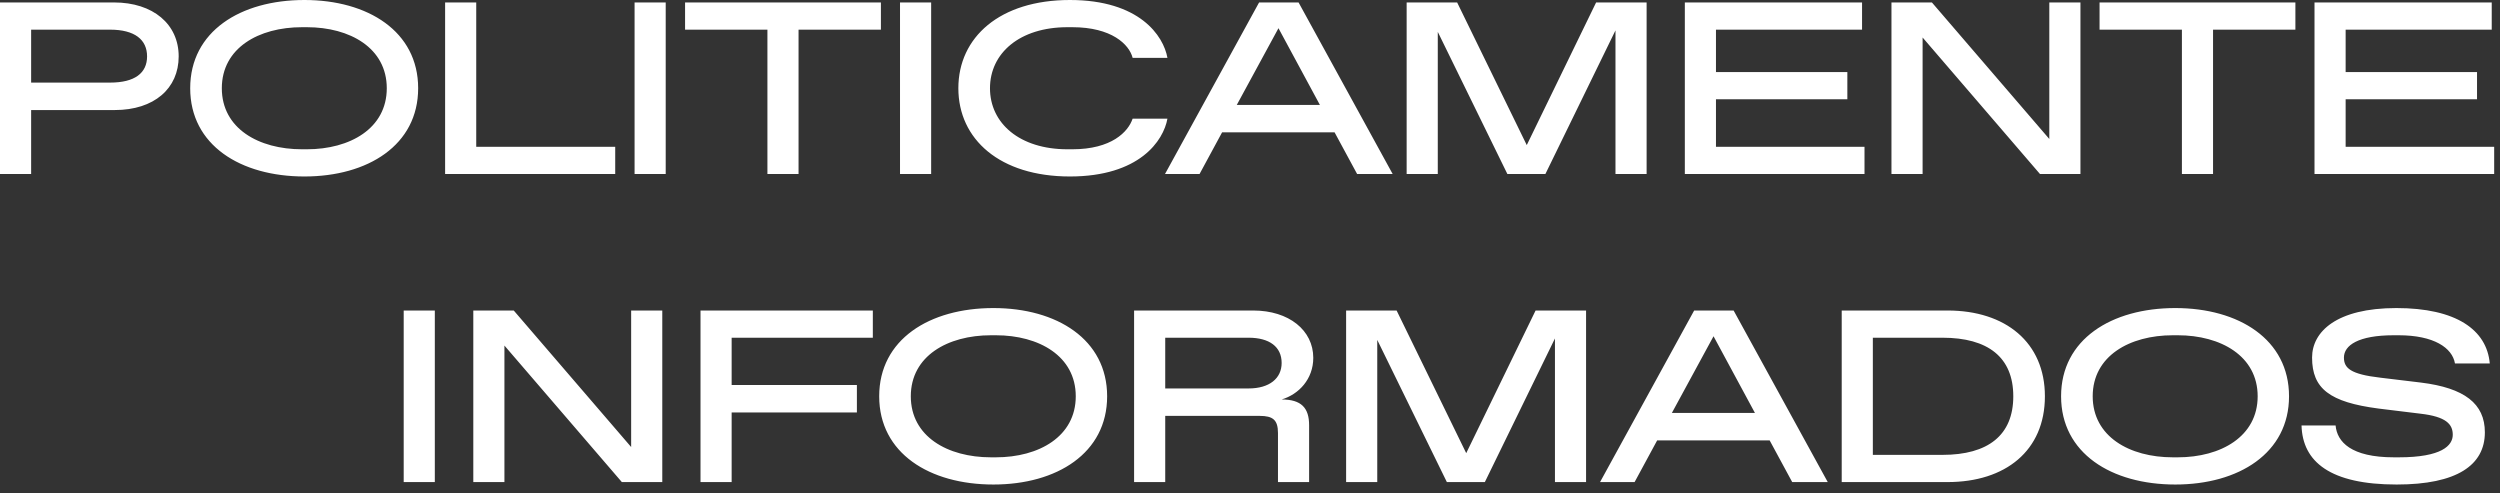
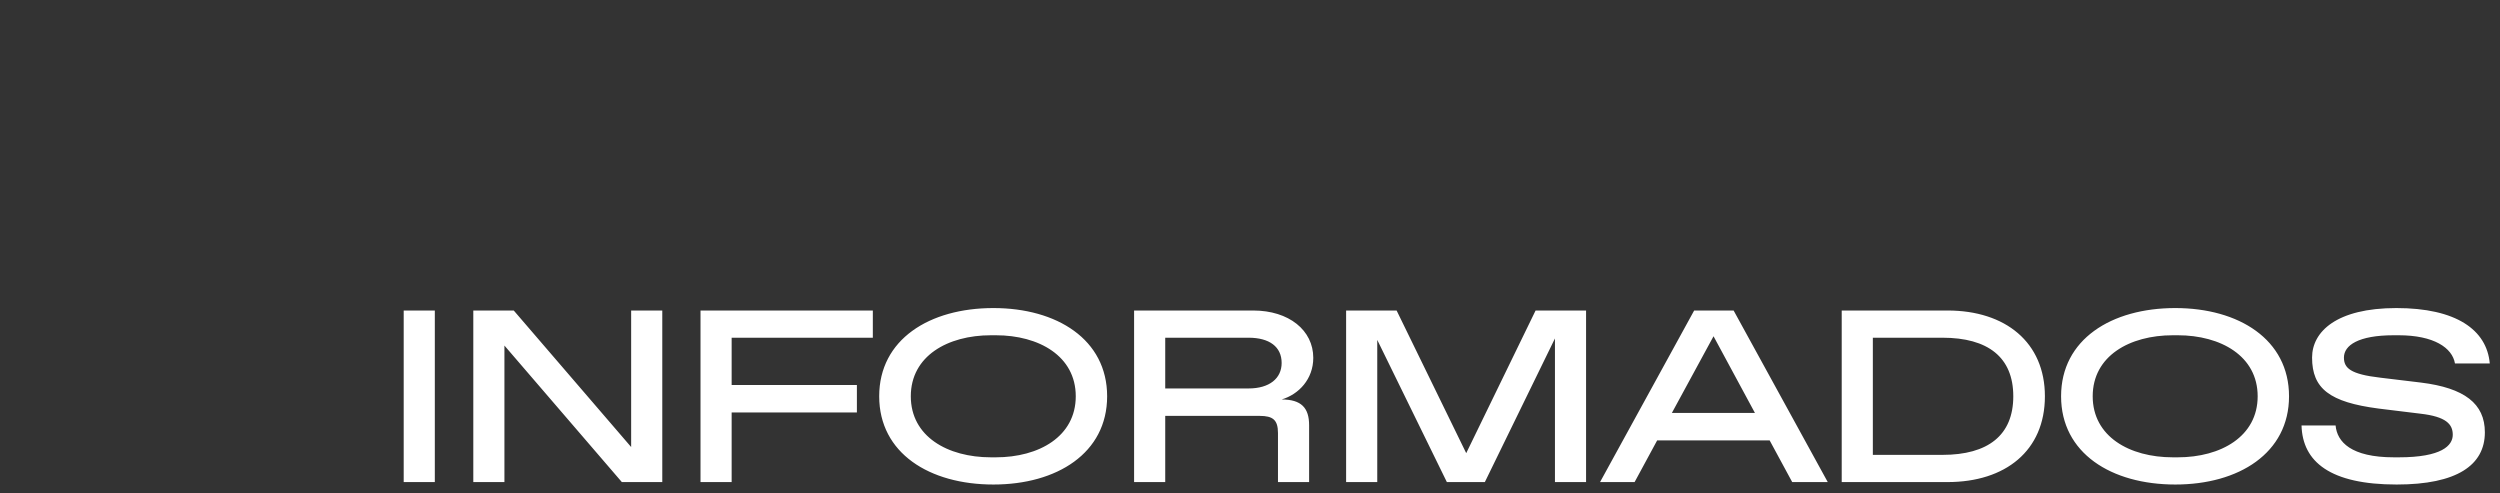
<svg xmlns="http://www.w3.org/2000/svg" width="152" height="30" viewBox="0 0 152 30" fill="none">
  <rect x="0" y="0" width="152" height="30" fill="#333333" stroke="none" />
-   <path d="M142.615 6.036H150.603V4.381H142.615V1.803H151.497V0.149H140.722V10.581H151.646V8.926H142.615L142.615 6.036ZM134.553 10.581V1.803H139.56V0.149H127.653V1.803H132.66V10.581L134.553 10.581ZM124.598 8.45L117.46 0.149H115.001V10.581H116.894V2.28L124.032 10.581H126.491V0.149H124.598V8.45ZM104.331 6.036H112.319V4.381H104.331V1.803H113.213V0.149H102.438V10.581H113.362V8.926H104.331V6.036ZM92.827 8.822L88.594 0.149H85.524V10.581H87.417V1.938L91.649 10.581H93.959L98.221 1.848V10.581H100.114V0.149H97.044L92.827 8.822ZM77.731 1.714L80.249 6.378H75.197L77.731 1.714ZM84.675 10.581L78.953 0.149H76.553L70.831 10.581H72.932L74.303 8.047H81.143L82.514 10.581L84.675 10.581ZM65.049 10.73C69.281 10.73 70.741 8.554 70.98 7.213H68.864C68.595 8.018 67.582 9.076 65.198 9.076H64.899C61.993 9.076 60.191 7.496 60.191 5.365C60.191 3.234 61.994 1.654 64.899 1.654H65.198C67.582 1.654 68.655 2.697 68.864 3.517H70.98C70.741 2.176 69.281 0 65.049 0C60.786 0 58.268 2.265 58.268 5.365C58.268 8.465 60.786 10.73 65.049 10.73ZM56.614 0.149H54.721V10.581H56.614V0.149ZM48.552 10.581V1.803H53.559V0.149H41.652V1.803H46.659V10.581L48.552 10.581ZM40.475 0.149H38.582V10.581H40.475V0.149ZM37.405 10.581V8.926H28.955V0.149H27.063V10.581L37.405 10.581ZM18.36 9.076C15.722 9.076 13.487 7.809 13.487 5.365C13.487 2.921 15.722 1.654 18.36 1.654H18.658C21.281 1.654 23.516 2.921 23.516 5.365C23.516 7.809 21.281 9.076 18.658 9.076H18.36ZM18.509 10.73C22.369 10.73 25.424 8.822 25.424 5.365C25.424 1.908 22.369 0 18.509 0C14.619 0 11.564 1.908 11.564 5.365C11.564 8.822 14.619 10.73 18.509 10.73ZM1.893 1.803H6.691C8.196 1.803 8.942 2.414 8.942 3.428C8.942 4.441 8.196 5.022 6.691 5.022H1.893V1.803ZM1.893 10.581V6.691H6.974C9.374 6.691 10.864 5.38 10.864 3.428C10.864 1.476 9.314 0.149 6.93 0.149H0V10.581H1.893Z" fill="white" />
  <path d="M145.715 29.459C149.381 29.459 151.08 28.282 151.08 26.285C151.08 24.541 149.843 23.588 147.191 23.26L144.717 22.962C142.913 22.753 142.511 22.381 142.511 21.74C142.511 20.995 143.391 20.384 145.536 20.384H145.834C147.98 20.384 149.098 21.144 149.262 22.098H151.378C151.199 20.056 149.337 18.73 145.7 18.73C142.049 18.73 140.574 20.175 140.574 21.74C140.574 23.632 141.647 24.452 144.612 24.84L147.161 25.152C148.726 25.331 149.128 25.793 149.128 26.434C149.128 27.09 148.457 27.805 145.849 27.805H145.551C142.943 27.805 142.094 26.866 142.004 25.868H139.933C139.993 28.088 141.692 29.459 145.715 29.459ZM132.109 27.805C129.471 27.805 127.236 26.539 127.236 24.094C127.236 21.65 129.471 20.384 132.109 20.384H132.407C135.03 20.384 137.266 21.65 137.266 24.094C137.266 26.539 135.03 27.805 132.407 27.805H132.109ZM132.258 29.459C136.118 29.459 139.173 27.552 139.173 24.094C139.173 20.637 136.118 18.73 132.258 18.73C128.369 18.73 125.314 20.637 125.314 24.094C125.314 27.552 128.369 29.459 132.258 29.459ZM113.869 20.533H118.101C120.873 20.533 122.408 21.725 122.408 24.094C122.408 26.464 120.873 27.656 118.101 27.656H113.869V20.533ZM118.414 29.31C121.931 29.31 124.33 27.403 124.33 24.094C124.33 20.816 121.931 18.879 118.414 18.879H111.976V29.31L118.414 29.31ZM104.183 20.444L106.701 25.108H101.649L104.183 20.444ZM111.127 29.31L105.404 18.879H103.005L97.283 29.31H99.384L100.755 26.777H107.595L108.966 29.31H111.127ZM89.146 27.552L84.914 18.879H81.844V29.31H83.737V20.667L87.969 29.31H90.279L94.541 20.578V29.31H96.433V18.879H93.364L89.146 27.552ZM70.846 20.533H75.913C77.18 20.533 77.924 21.084 77.924 22.068C77.924 23.007 77.18 23.618 75.913 23.618H70.846V20.533ZM70.846 29.31V25.286H76.583C77.388 25.286 77.701 25.525 77.701 26.33V29.31H79.594V25.853C79.594 24.795 79.117 24.288 77.924 24.288C78.968 23.975 79.847 23.051 79.847 21.755C79.847 20.086 78.372 18.879 76.196 18.879H68.953V29.31L70.846 29.31ZM60.25 27.805C57.612 27.805 55.377 26.539 55.377 24.094C55.377 21.65 57.612 20.384 60.25 20.384H60.548C63.171 20.384 65.406 21.65 65.406 24.094C65.406 26.539 63.171 27.805 60.548 27.805H60.25ZM60.399 29.459C64.259 29.459 67.314 27.552 67.314 24.094C67.314 20.637 64.259 18.73 60.399 18.73C56.51 18.73 53.455 20.637 53.455 24.094C53.455 27.552 56.51 29.459 60.399 29.459ZM44.484 29.31V25.078H52.099V23.409H44.484V20.533H53.068V18.879H42.591V29.31L44.484 29.31ZM38.374 27.179L31.236 18.879H28.777V29.31H30.669V21.01L37.808 29.31H40.267V18.879H38.374V27.179ZM26.437 18.879H24.545V29.31H26.437V18.879Z" fill="white" />
</svg>